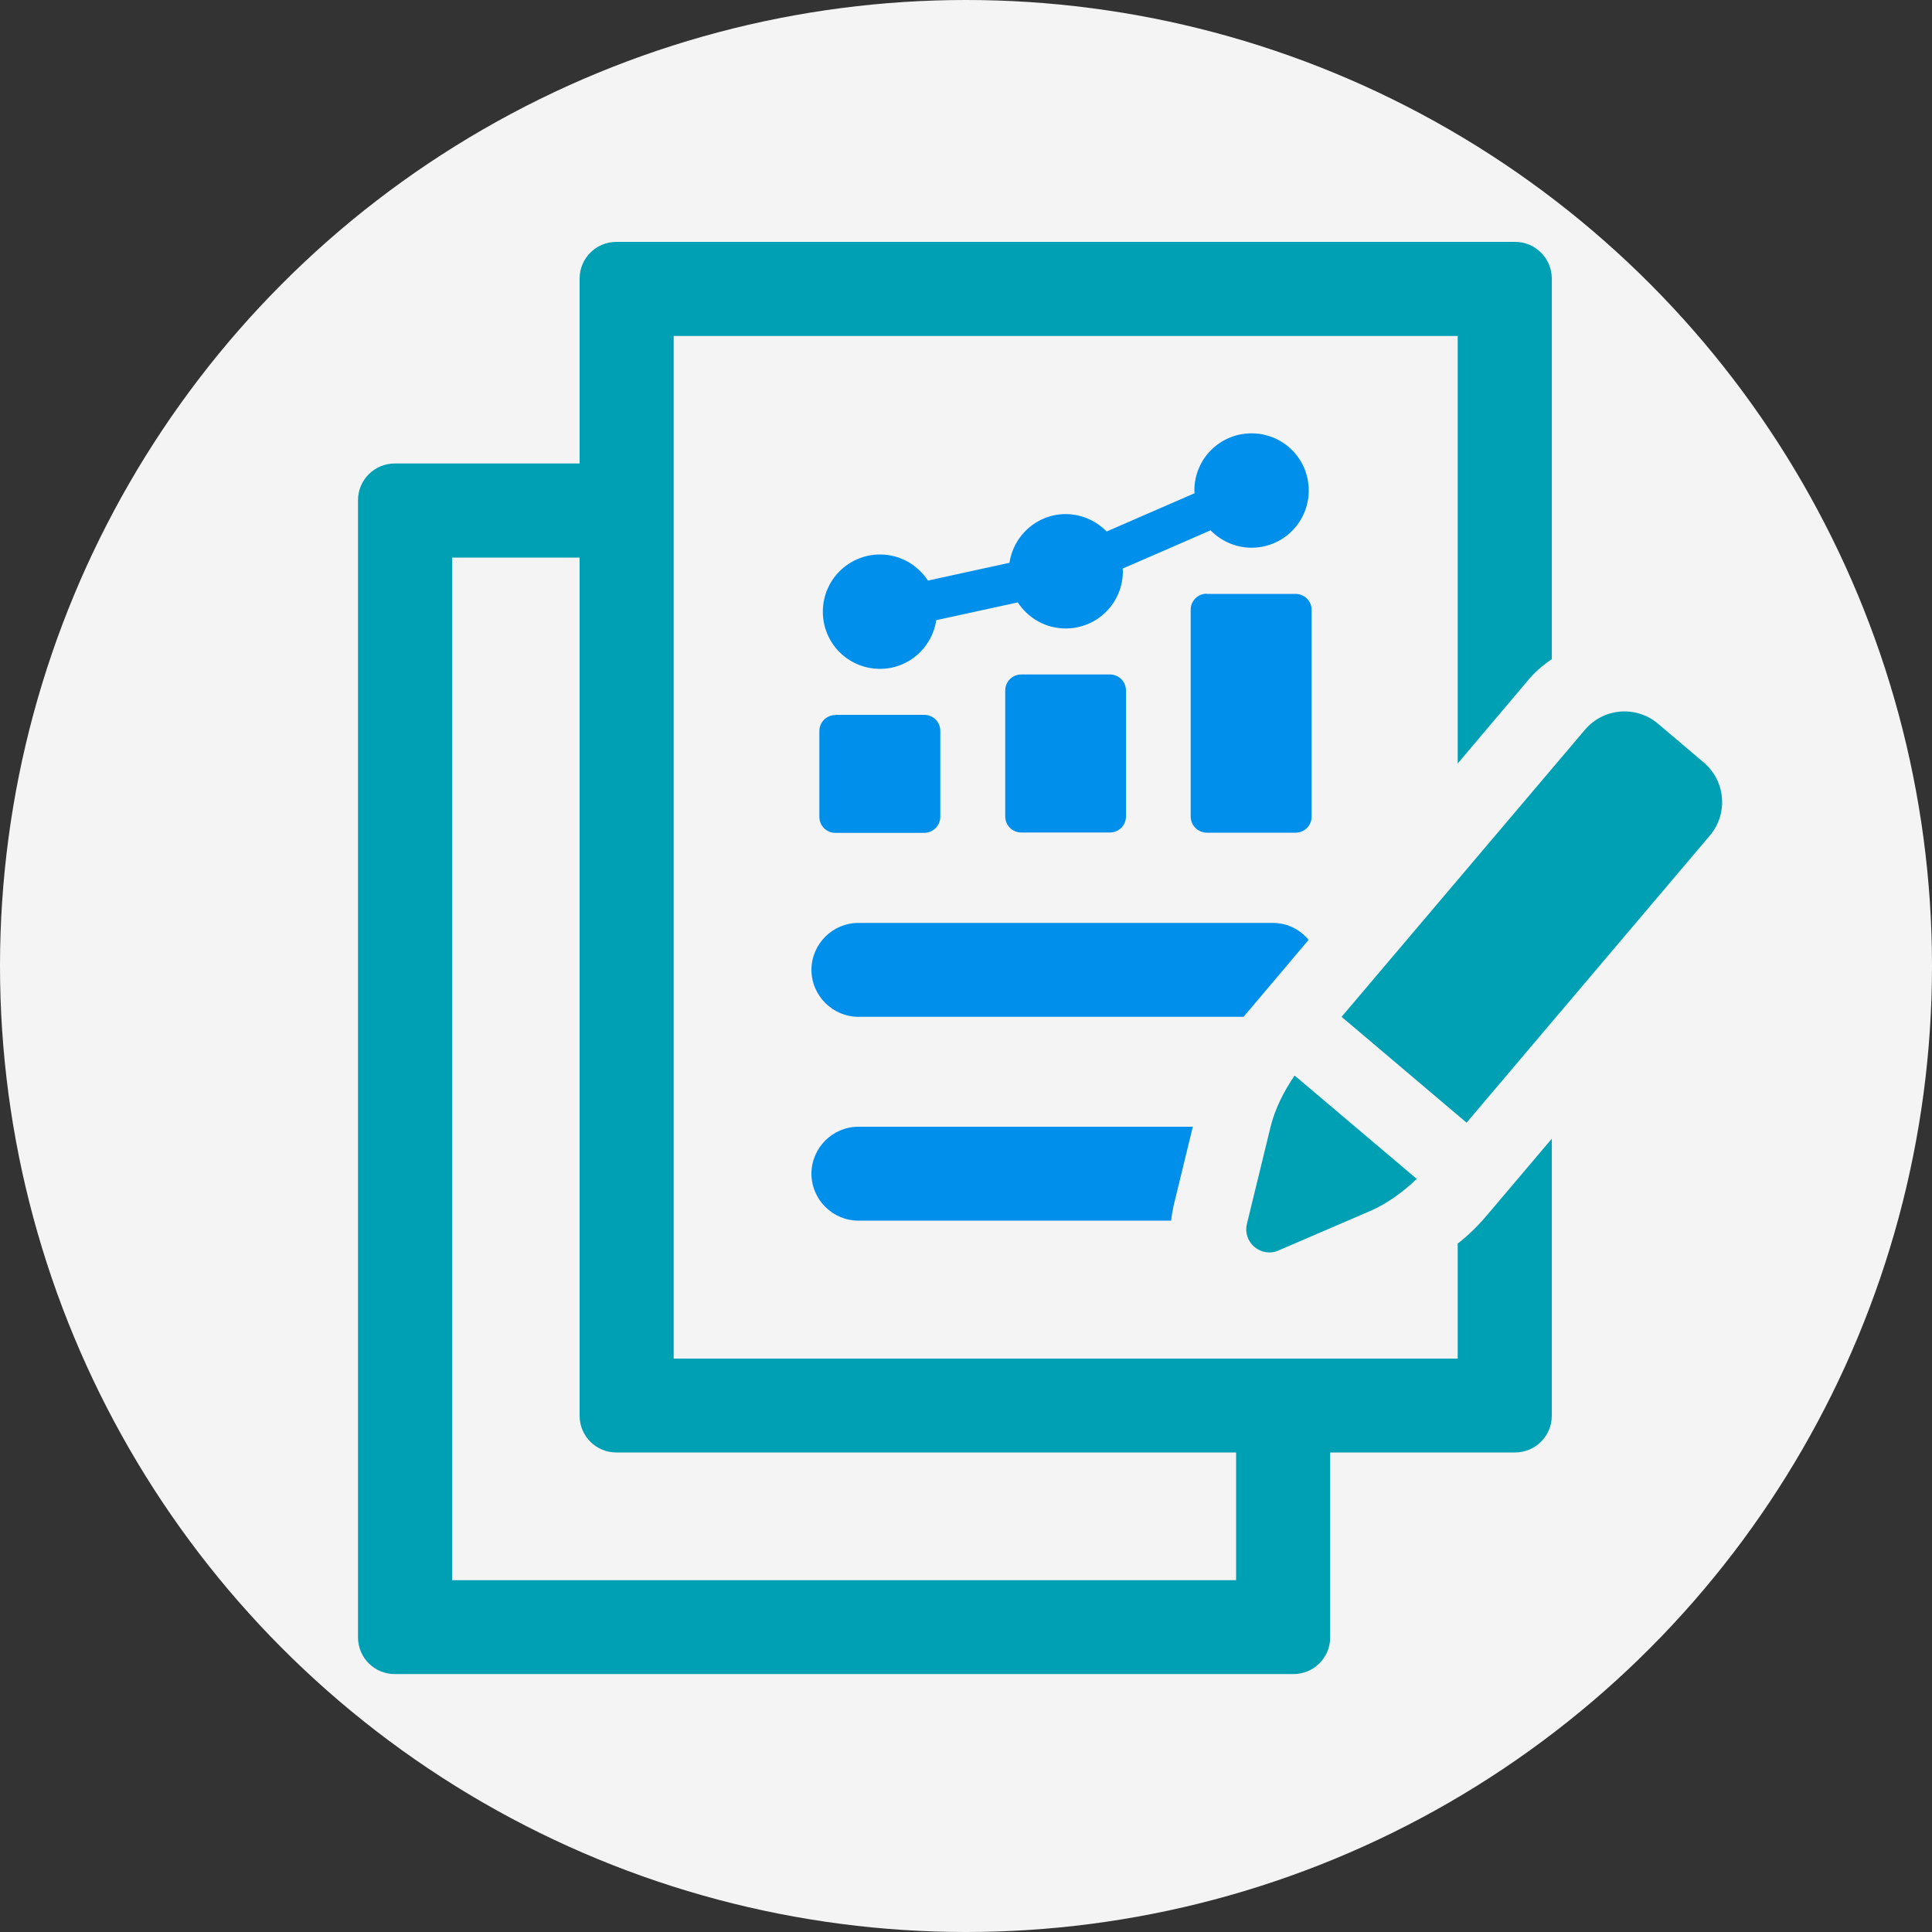
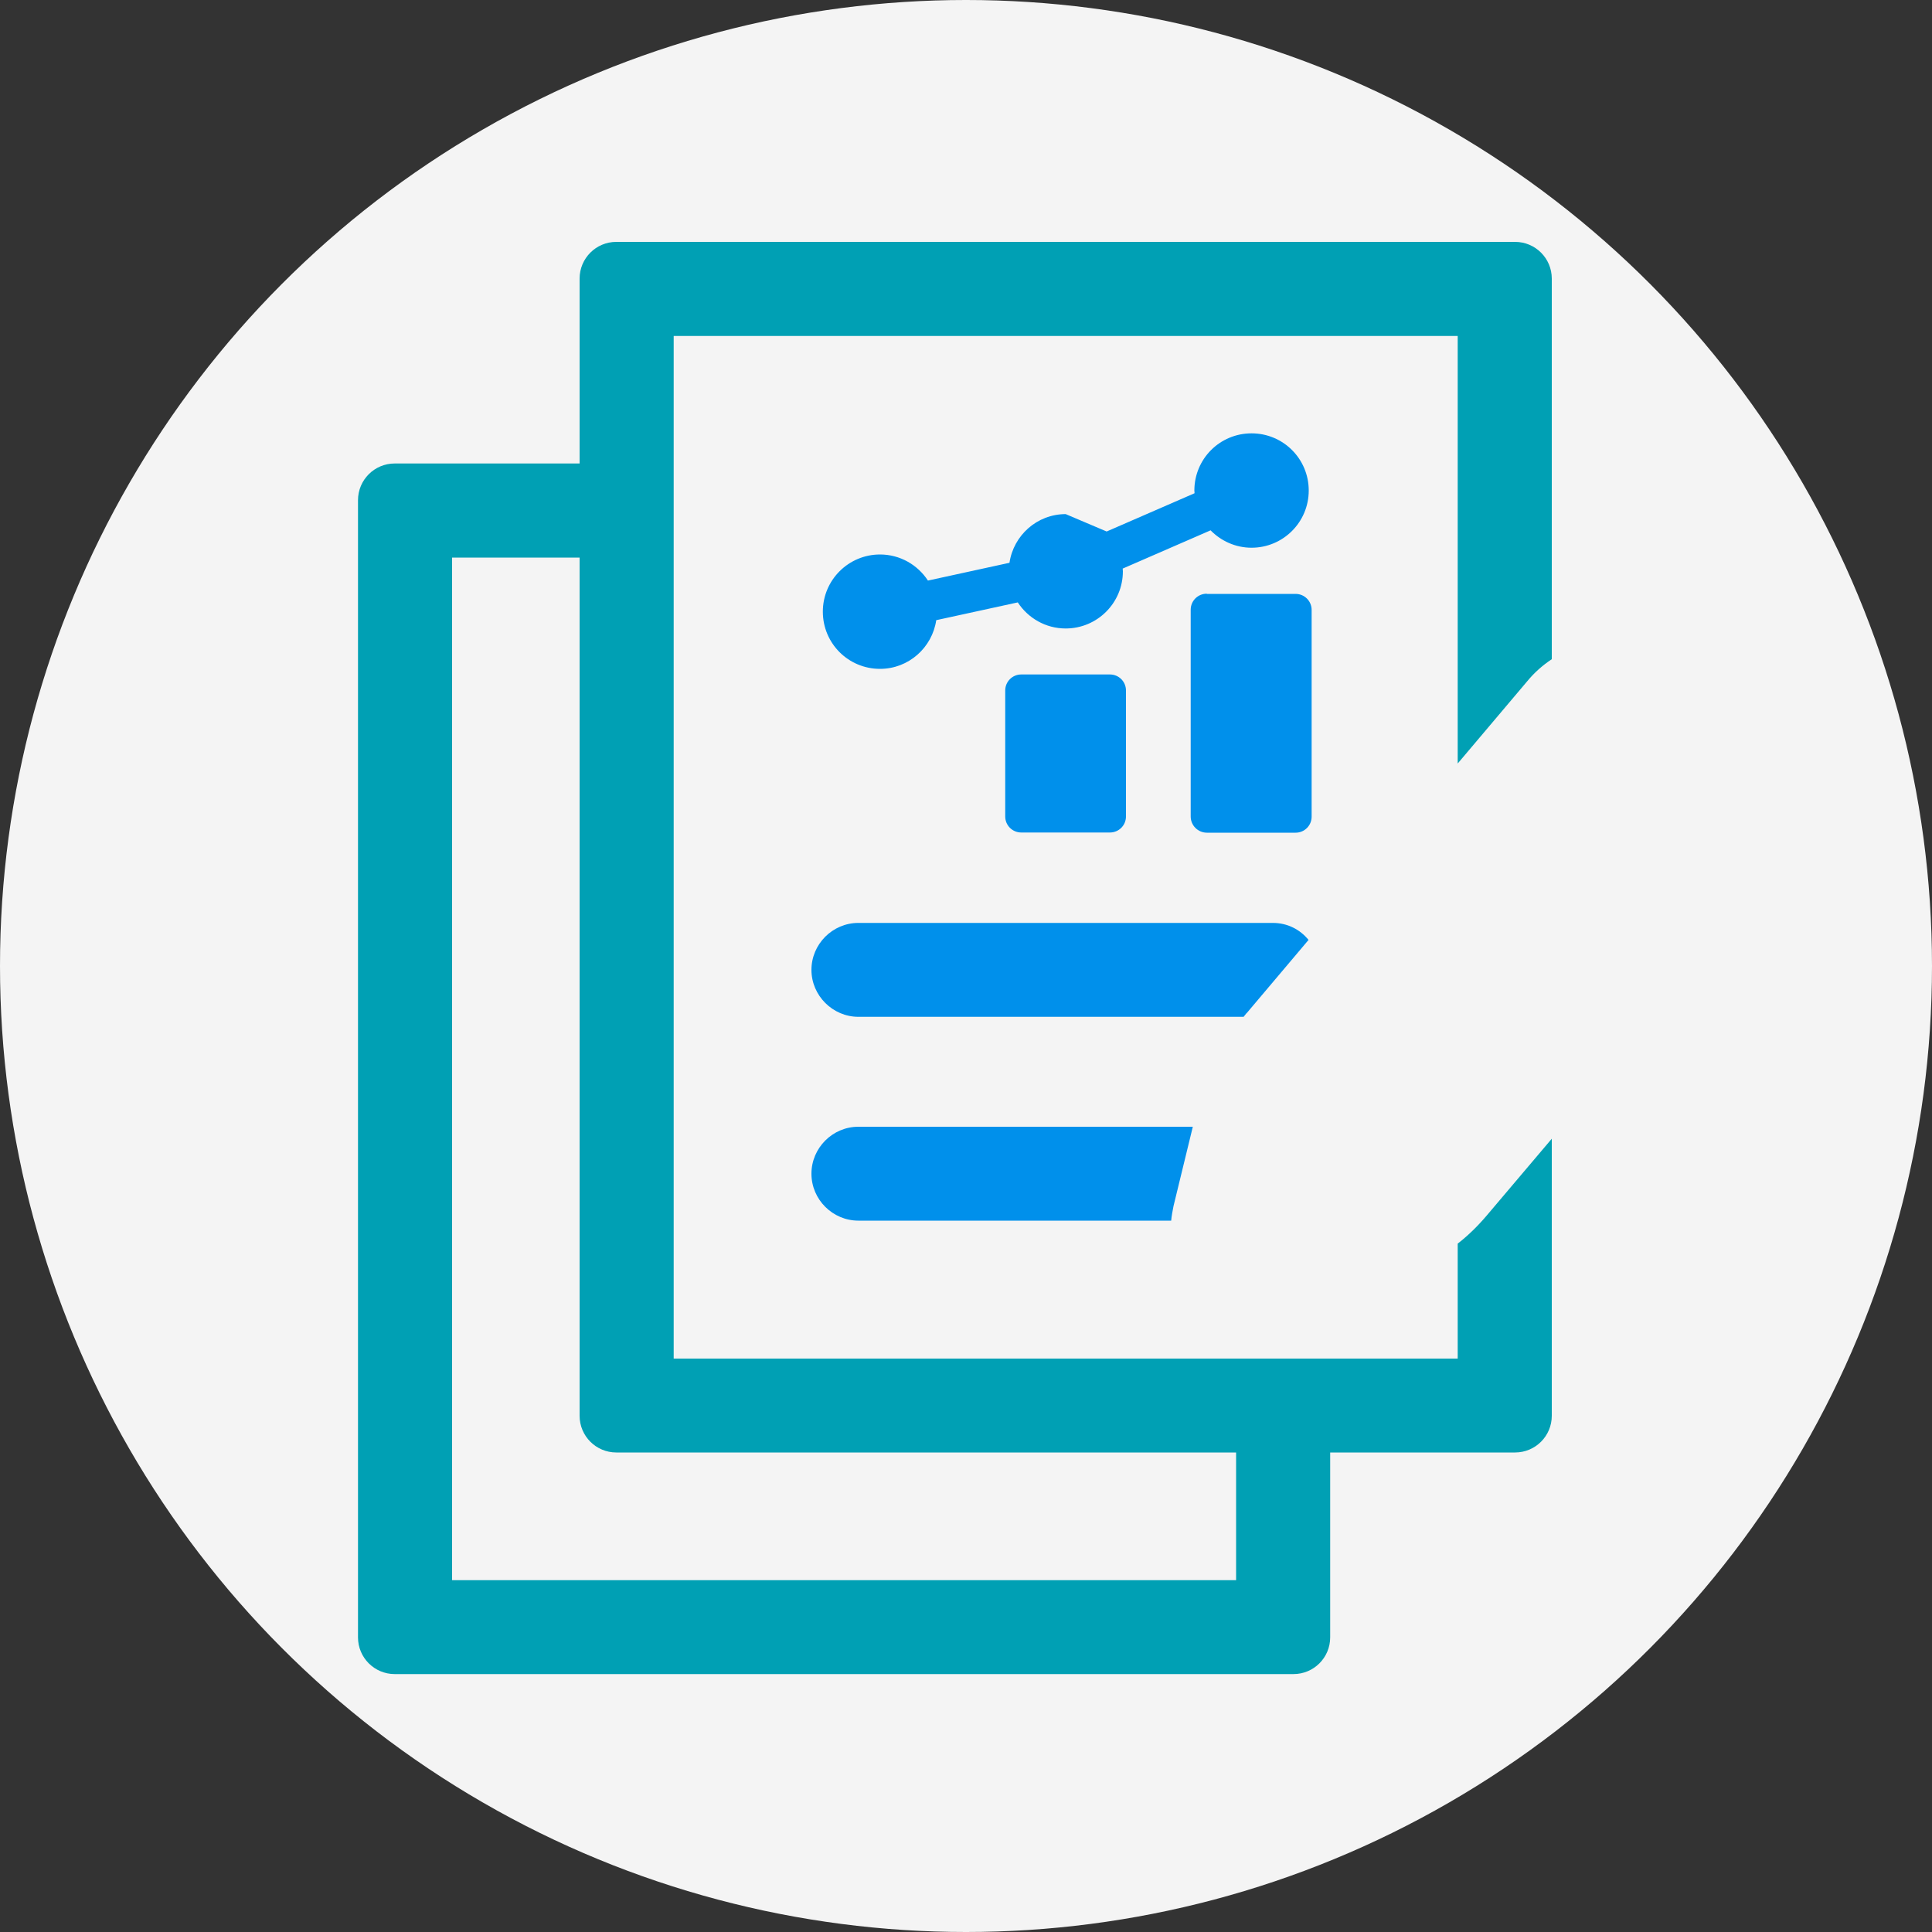
<svg xmlns="http://www.w3.org/2000/svg" id="_圖層_1" data-name="圖層_1" viewBox="0 0 100 100">
  <rect x="0" y="0" width="100" height="100" fill="#333333" stroke="none" />
  <defs>
    <style>      .st0 {        fill: #f4f4f4;      }      .st1 {        fill: #00a0b4;      }      .st2 {        fill: #0090eb;      }    </style>
  </defs>
  <circle class="st0" cx="50" cy="50" r="50" />
  <g>
-     <path class="st2" d="M55.16,26.61c-1.48,0-2.7,1.1-2.91,2.52l-4.22.92c-.53-.81-1.44-1.35-2.48-1.35-1.63,0-2.96,1.32-2.96,2.96s1.32,2.96,2.96,2.96c1.48,0,2.7-1.1,2.91-2.52l4.22-.92c.53.81,1.44,1.35,2.48,1.35,1.63,0,2.96-1.32,2.96-2.96,0-.05-.01-.09-.01-.14l4.55-1.98c.54.55,1.29.9,2.12.9,1.63,0,2.96-1.32,2.96-2.96s-1.32-2.96-2.96-2.96-2.96,1.32-2.96,2.96c0,.05.01.09.01.14l-4.55,1.98c-.54-.55-1.29-.9-2.12-.9Z" />
-     <path class="st2" d="M43.25,37h4.59c.46,0,.83.37.83.83v4.44c0,.46-.37.84-.84.84h-4.59c-.46,0-.83-.37-.83-.83v-4.44c0-.46.37-.83.83-.83Z" />
+     <path class="st2" d="M55.16,26.61c-1.48,0-2.7,1.1-2.91,2.52l-4.22.92c-.53-.81-1.44-1.35-2.48-1.35-1.63,0-2.96,1.32-2.96,2.96s1.32,2.96,2.96,2.96c1.48,0,2.7-1.1,2.91-2.52l4.22-.92c.53.81,1.44,1.35,2.48,1.35,1.63,0,2.96-1.32,2.96-2.96,0-.05-.01-.09-.01-.14l4.55-1.98c.54.55,1.29.9,2.12.9,1.63,0,2.96-1.32,2.96-2.96s-1.32-2.96-2.96-2.96-2.96,1.32-2.96,2.96c0,.05.01.09.01.14l-4.55,1.98Z" />
    <path class="st2" d="M52.86,34.91h4.59c.46,0,.83.37.83.83v6.52c0,.46-.37.83-.83.83h-4.59c-.46,0-.83-.37-.83-.83v-6.52c0-.46.37-.83.83-.83Z" />
    <path class="st2" d="M62.47,30.74h4.59c.46,0,.83.37.83.83v10.7c0,.46-.37.83-.83.83h-4.59c-.46,0-.84-.37-.84-.84v-10.7c0-.46.37-.83.83-.83Z" />
    <path class="st2" d="M64.52,52.45l3.21-3.8c-.44-.54-1.09-.88-1.85-.88h-21.45c-1.34,0-2.43,1.1-2.43,2.43s1.1,2.43,2.43,2.43h19.94c.05-.07.1-.12.15-.19Z" />
    <path class="st2" d="M42,60.75c0,1.34,1.1,2.43,2.43,2.43h16.19c.02-.24.07-.49.12-.75l1-4.11h-17.31c-1.34,0-2.43,1.1-2.43,2.43Z" />
    <path class="st1" d="M75.45,64.38v5.94h-40.58V17.39h40.58v22.13l3.6-4.26c.36-.44.8-.83,1.27-1.14V14.42c0-1.05-.85-1.9-1.9-1.9H31.9c-1.05,0-1.9.85-1.9,1.9v9.57h-9.57c-1.05,0-1.9.85-1.9,1.9v58.86c0,1.05.85,1.9,1.9,1.9h46.52c1.05,0,1.9-.85,1.9-1.9v-9.57h9.57c1.05,0,1.9-.85,1.9-1.9v-14.34l-3.38,3.99c-.46.54-.95,1.02-1.49,1.44ZM63.98,81.79H23.4V28.86h6.6v44.42c0,1.05.85,1.9,1.9,1.9h32.08v6.6Z" />
-     <path class="st1" d="M66.16,64.73l4.74-2.04c.91-.39,1.71-.99,2.43-1.67l-6.32-5.35c-.56.82-1.01,1.7-1.25,2.67l-1.22,5.01c-.23.95.72,1.76,1.63,1.38Z" />
-     <path class="st1" d="M88.19,39.47l-2.37-2.01c-1.13-.96-2.83-.82-3.79.32l-12.59,14.85,6.47,5.48,12.59-14.86c.96-1.13.82-2.83-.32-3.79Z" />
  </g>
</svg>